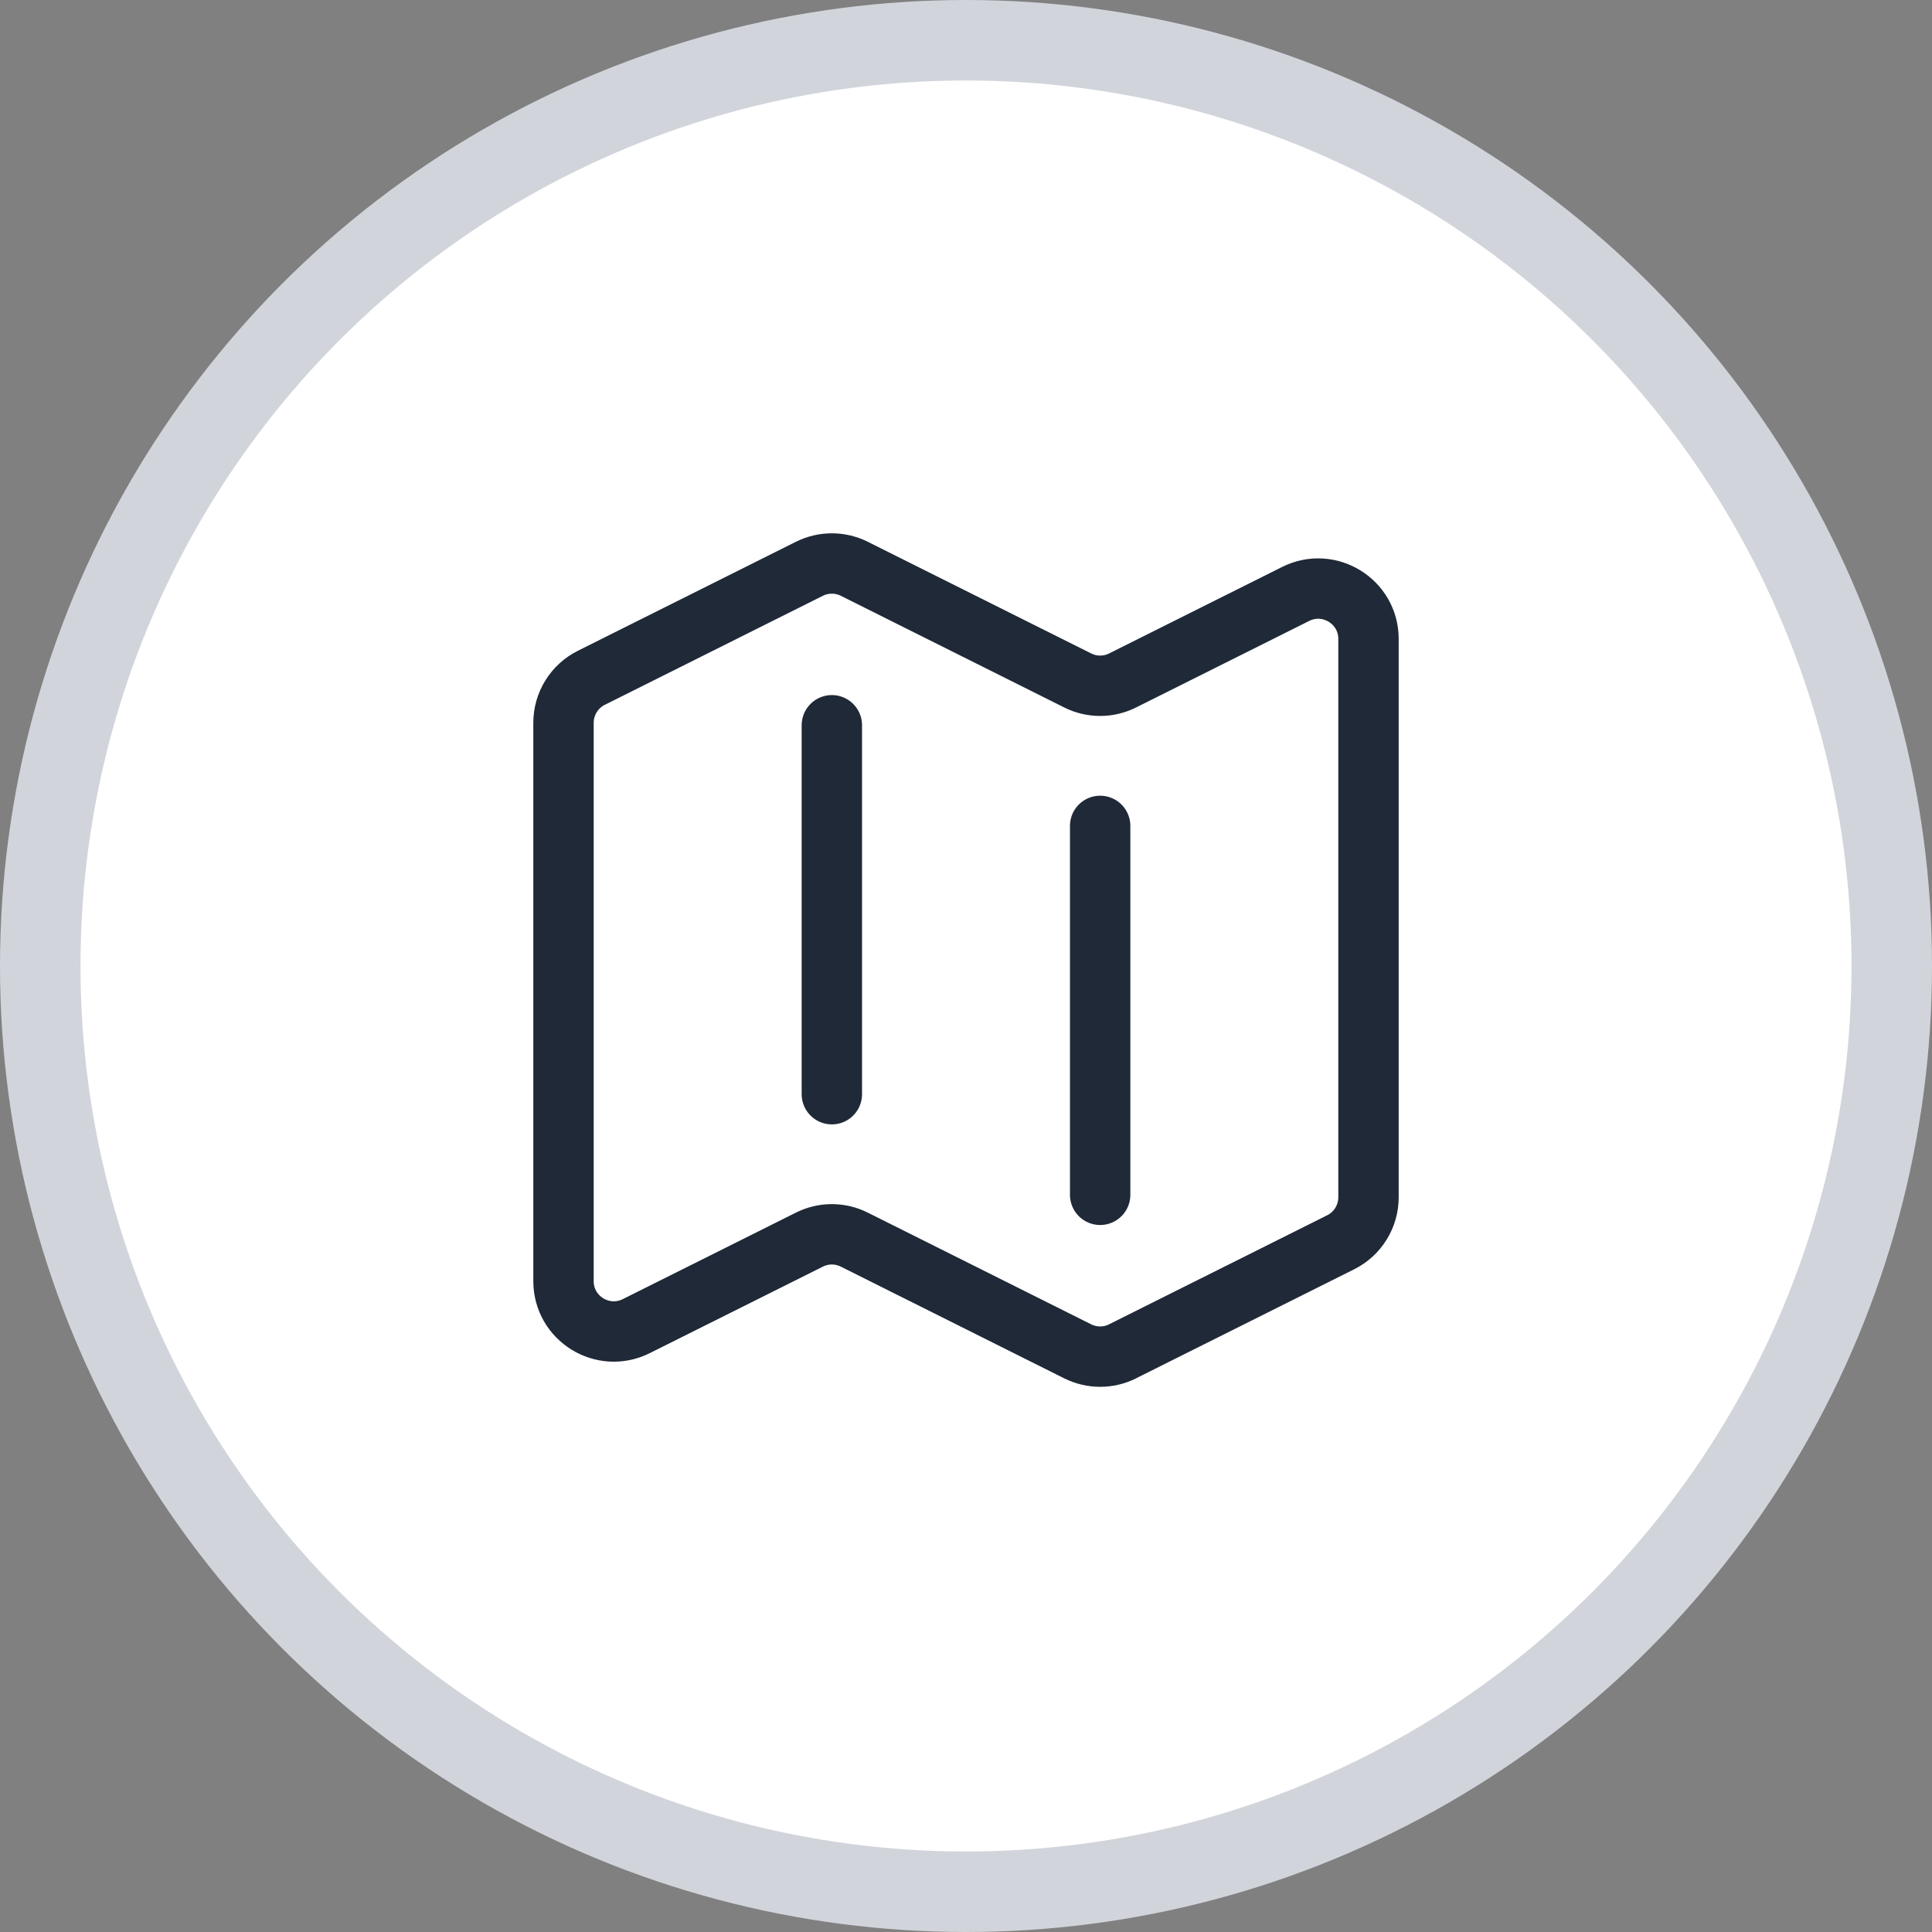
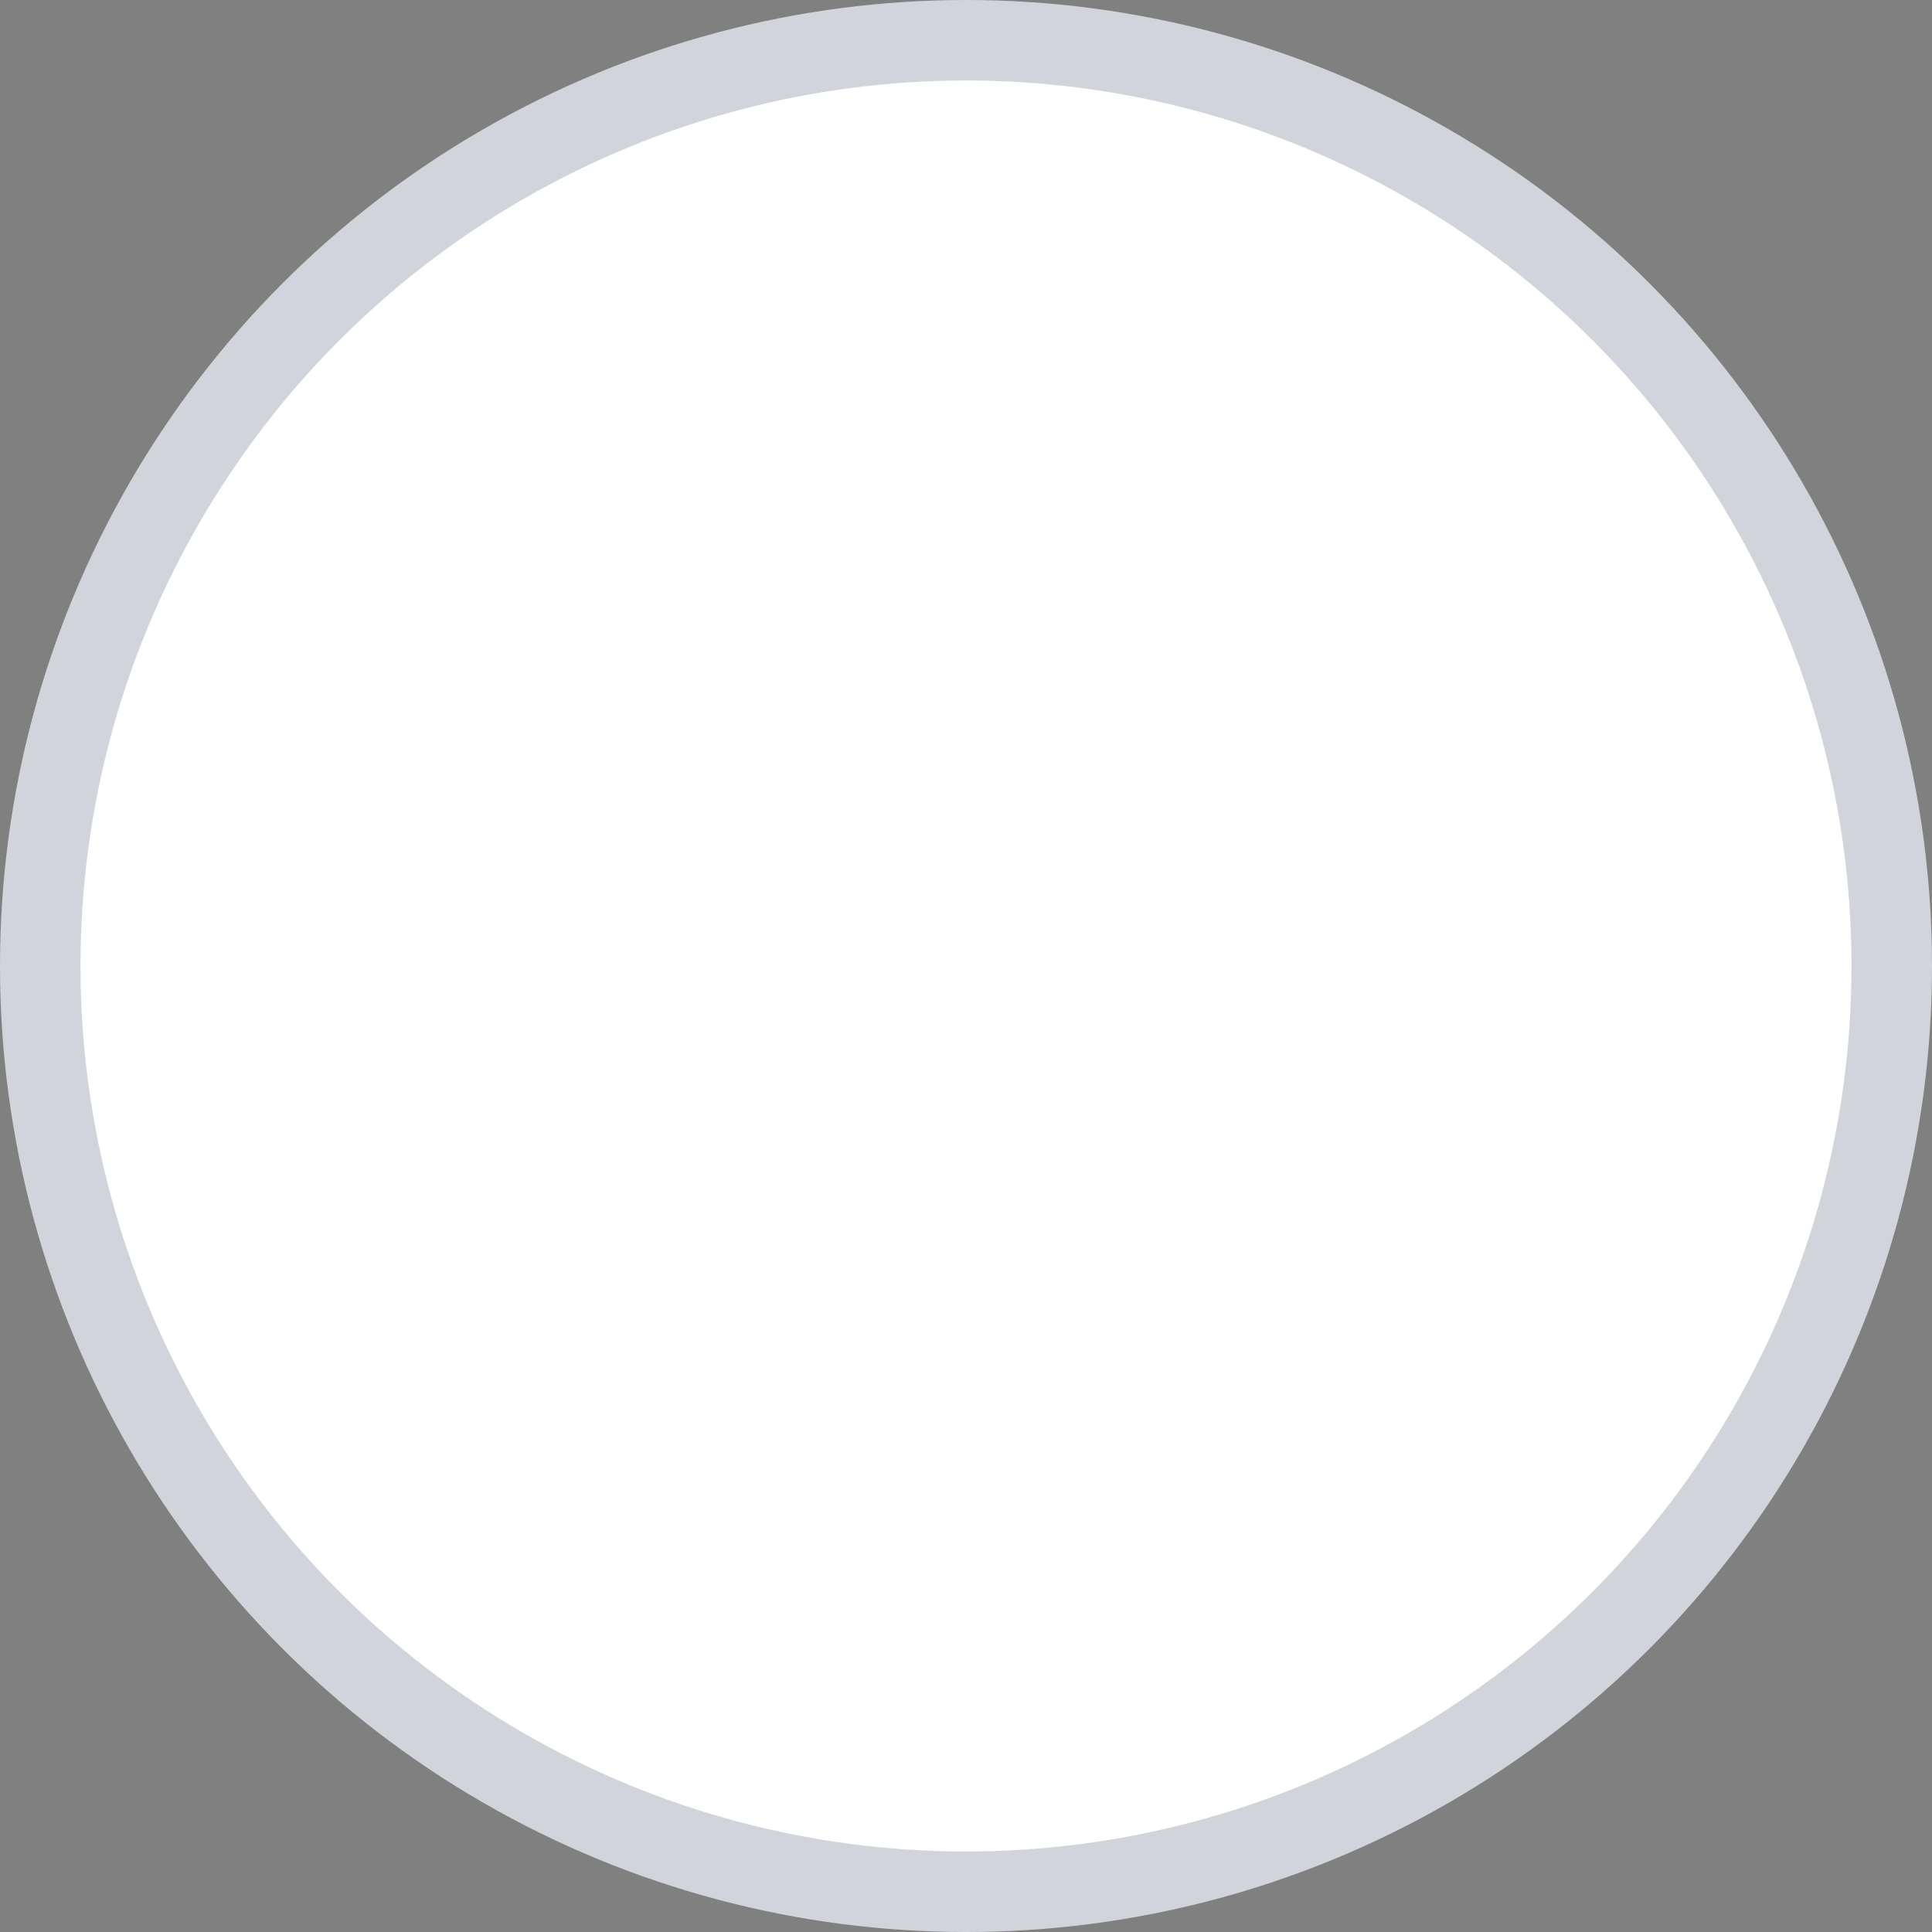
<svg xmlns="http://www.w3.org/2000/svg" width="48" height="48" viewBox="0 0 48 48" fill="none">
  <rect x="0" y="0" width="48" height="48" fill="#808080" stroke="none" />
  <circle cx="24" cy="24" r="23" fill="white" stroke="#D1D5DB" stroke-width="2" />
-   <path d="M20.667 18.019V27.185M27.333 20.519V29.685M27.892 33.572L33.309 30.864C33.732 30.653 34 30.22 34 29.746V15.874C34 14.945 33.022 14.341 32.191 14.756L27.892 16.905C27.54 17.082 27.126 17.082 26.774 16.905L21.226 14.132C21.052 14.045 20.861 14 20.667 14C20.473 14 20.281 14.045 20.108 14.132L14.691 16.84C14.267 17.052 14 17.485 14 17.957V31.83C14 32.759 14.978 33.363 15.809 32.947L20.108 30.799C20.46 30.622 20.874 30.622 21.226 30.799L26.774 33.573C27.127 33.749 27.541 33.749 27.892 33.573V33.572Z" stroke="#1F2937" stroke-width="1.5" stroke-linecap="round" stroke-linejoin="round" />
</svg>